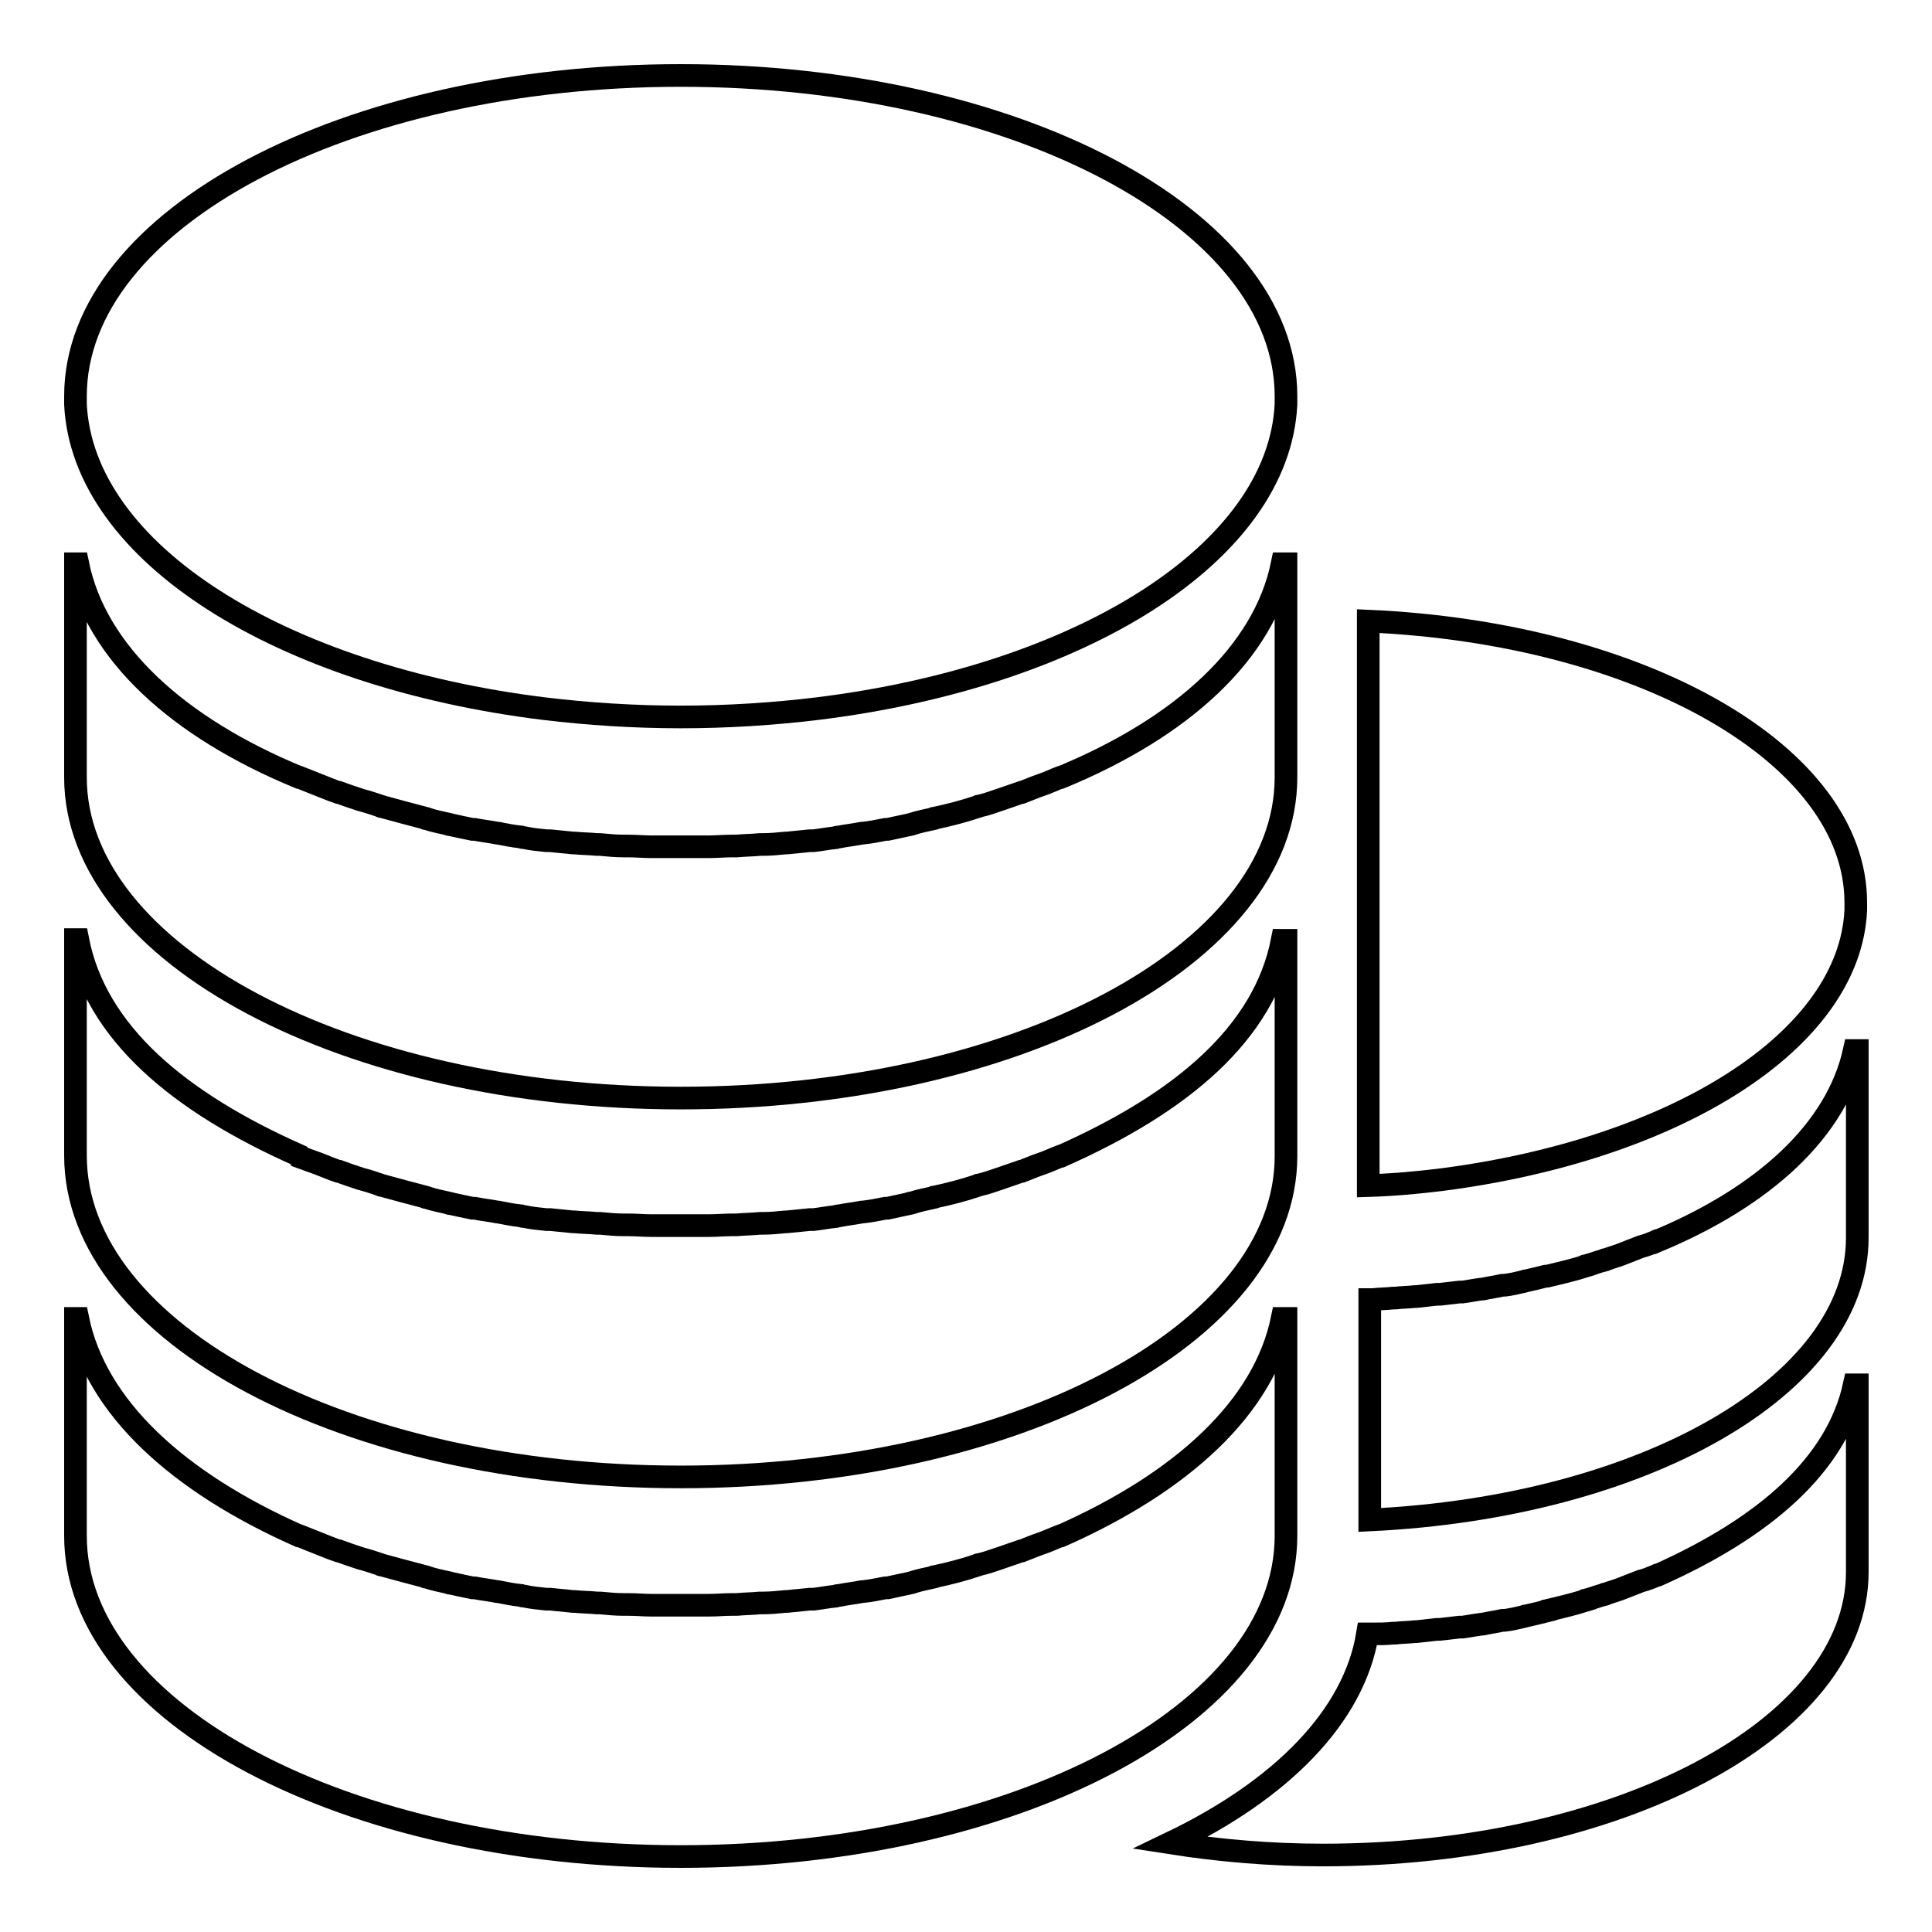
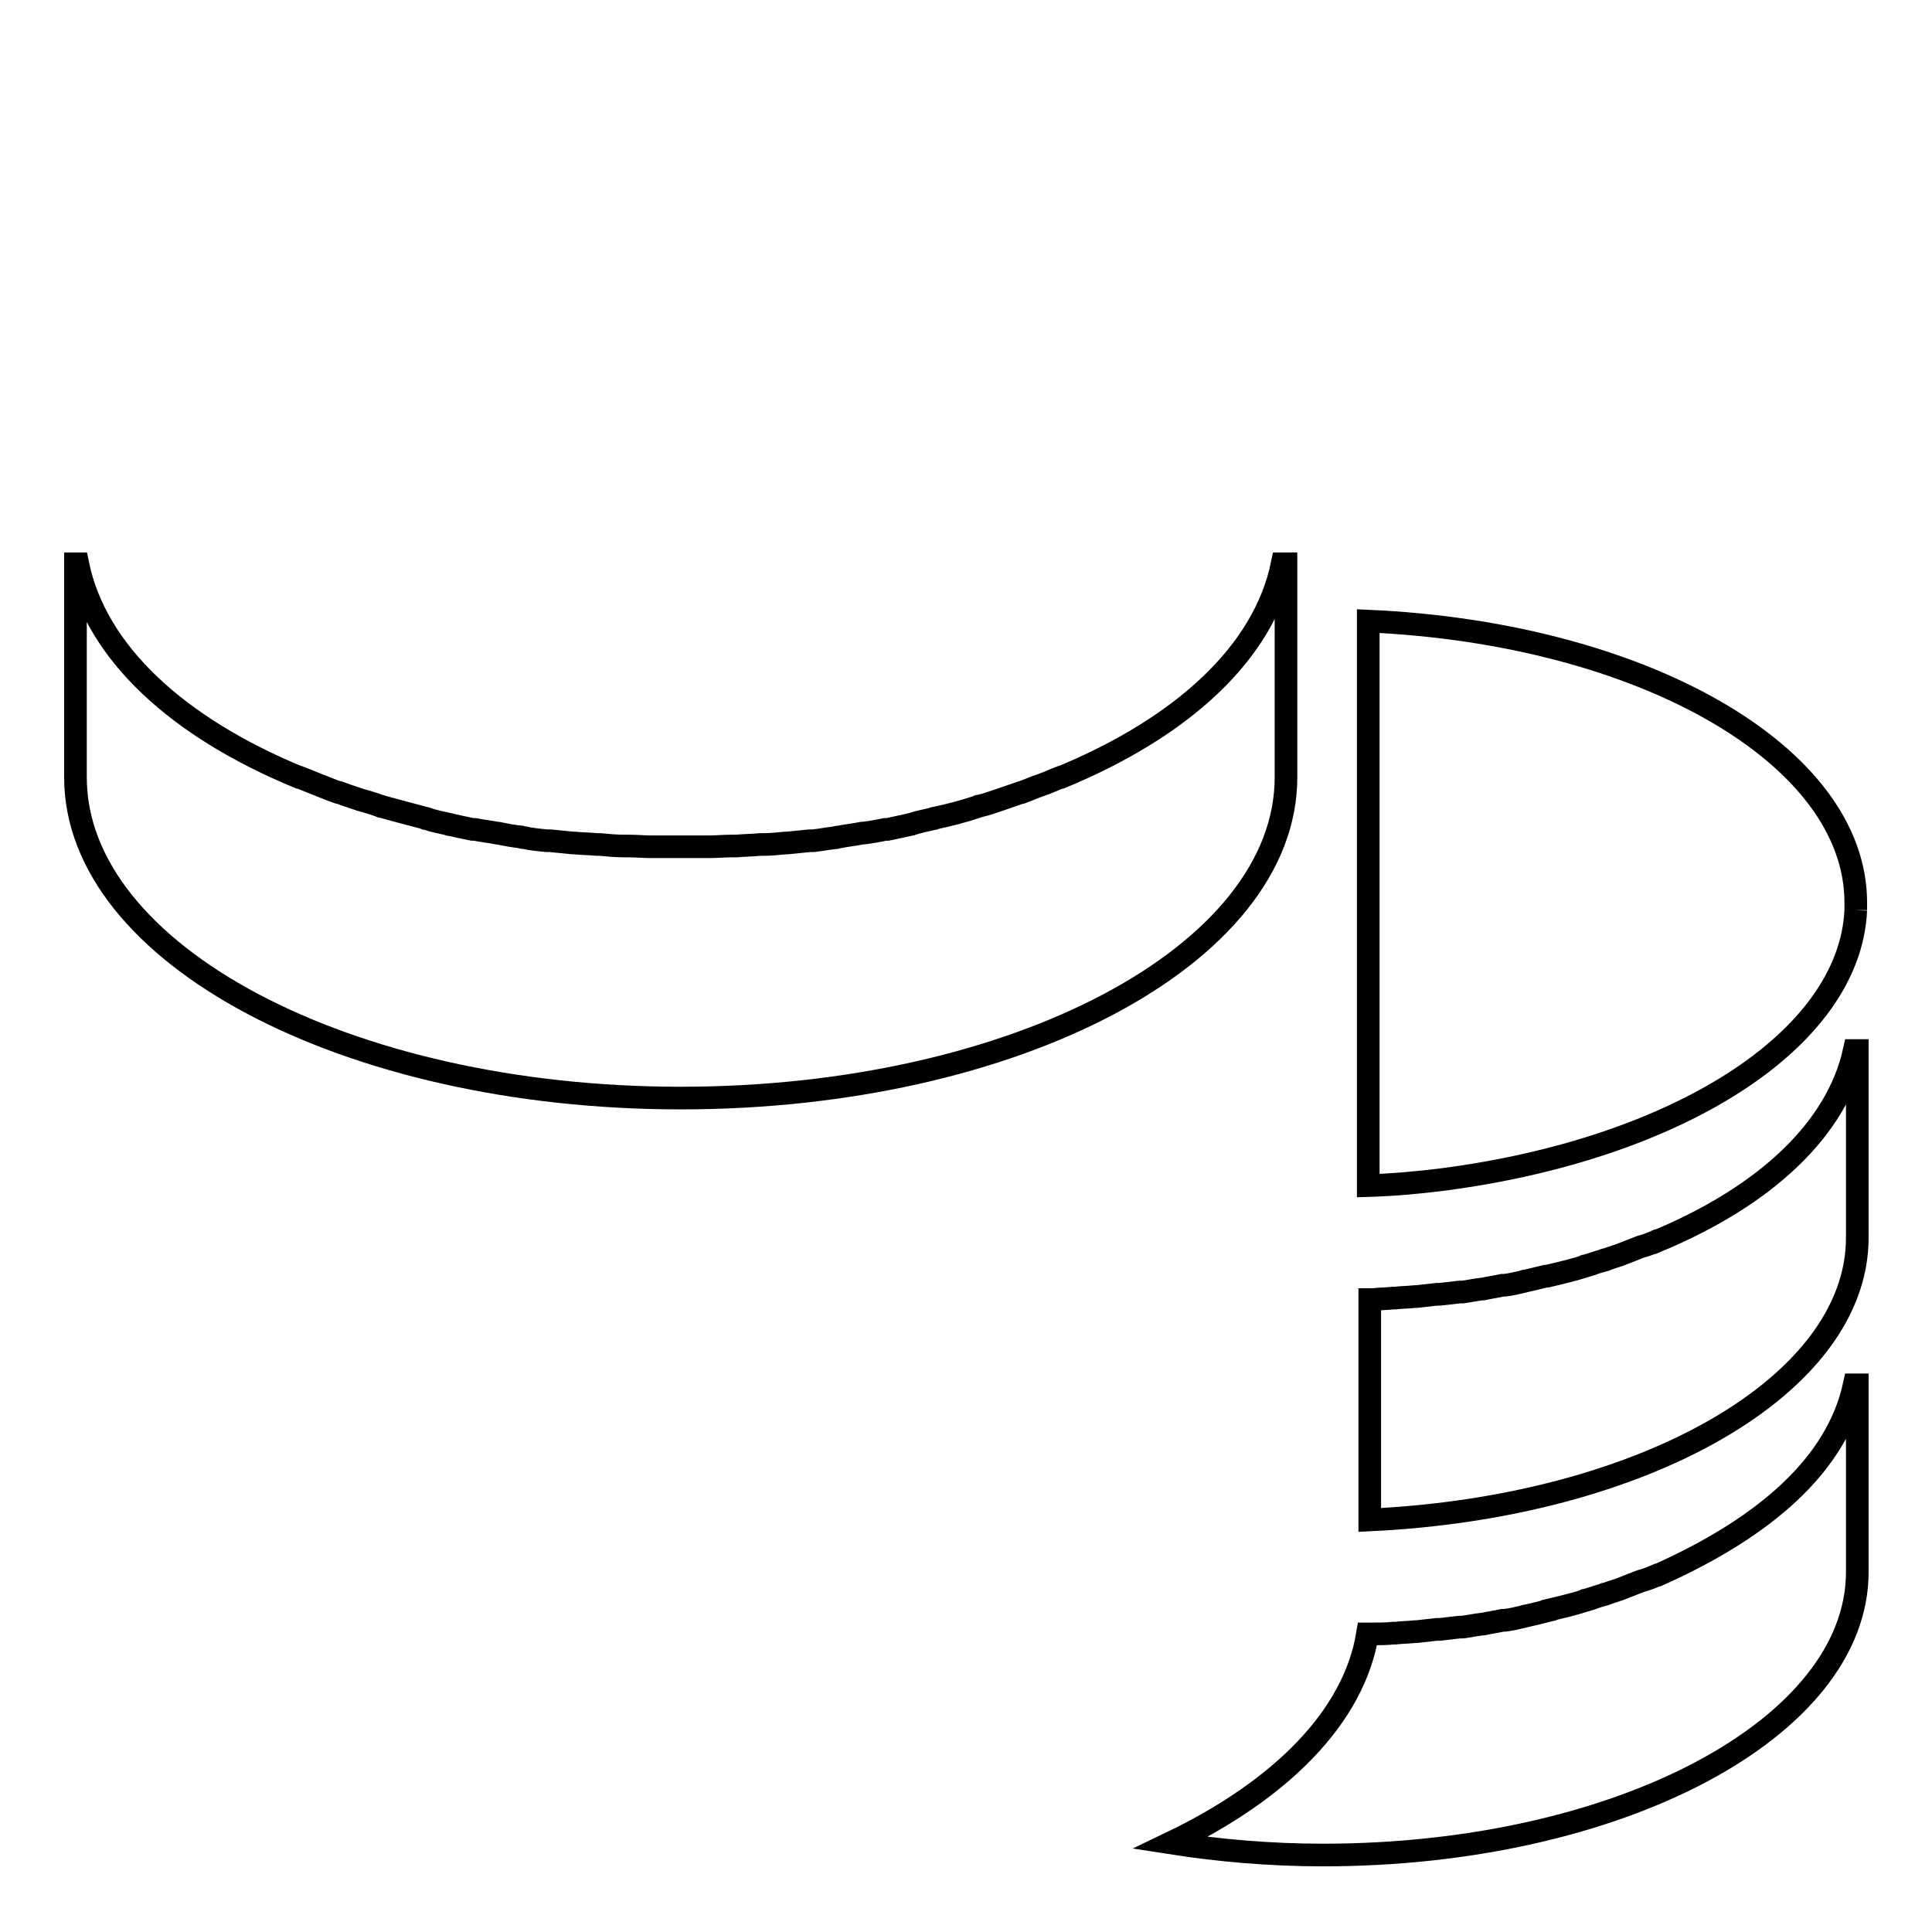
<svg xmlns="http://www.w3.org/2000/svg" version="1.1" x="0px" y="0px" viewBox="0 0 256 256" enable-background="new 0 0 256 256" xml:space="preserve">
  <g>
    <g>
      <path stroke-width="3" fill-opacity="0" stroke="#000000" d="M219.7,208.7c0,0-0.1,0-0.1,0c-0.7,0.3-1.4,0.6-2.2,0.8l0,0c-0.8,0.3-1.5,0.6-2.3,0.9c0,0,0,0,0,0c-0.7,0.3-1.5,0.5-2.3,0.8c-0.1,0-0.2,0-0.3,0.1c-0.8,0.2-1.5,0.5-2.3,0.7c-0.1,0-0.2,0-0.2,0.1c-1.6,0.5-3.3,0.9-5,1.3c-0.1,0-0.2,0-0.2,0.1c-0.8,0.2-1.6,0.4-2.5,0.6c-0.1,0-0.2,0-0.4,0.1c-0.8,0.2-1.7,0.4-2.5,0.5c-0.1,0-0.2,0-0.3,0c-0.9,0.2-1.7,0.3-2.6,0.5c0,0,0,0-0.1,0c-0.9,0.1-1.8,0.3-2.6,0.4c-0.1,0-0.3,0-0.4,0c-0.8,0.1-1.7,0.2-2.6,0.3c-0.1,0-0.3,0-0.4,0c-0.9,0.1-1.8,0.2-2.7,0.3c-0.1,0-0.1,0-0.2,0c-0.9,0.1-1.8,0.1-2.6,0.2c-0.1,0-0.2,0-0.3,0c-0.9,0.1-1.8,0.1-2.7,0.1c-0.2,0-0.3,0-0.5,0c-0.1,0-0.1,0-0.2,0c-1.8,11-11.5,20.7-26.1,27.7c6.4,1,13.2,1.6,20.2,1.6c39.1,0,70.8-16.8,70.8-37.5v-24.8h-0.4C243.4,194.1,233.8,202.4,219.7,208.7z" />
-       <path stroke-width="3" fill-opacity="0" stroke="#000000" d="M245.9,120.6c0-0.3,0-0.7,0-1c0-19.6-28.4-35.7-64.6-37.3v16.3v10.1v7.7v10.3v8.4v22c3.3-0.1,6.6-0.4,9.8-0.8C222,152.3,245.1,137.9,245.9,120.6z" />
+       <path stroke-width="3" fill-opacity="0" stroke="#000000" d="M245.9,120.6c0-0.3,0-0.7,0-1c0-19.6-28.4-35.7-64.6-37.3v16.3v10.1v7.7v10.3v8.4v22c3.3-0.1,6.6-0.4,9.8-0.8C222,152.3,245.1,137.9,245.9,120.6" />
      <path stroke-width="3" fill-opacity="0" stroke="#000000" d="M219.7,164.4c0,0-0.1-0.1-0.1,0c-0.7,0.3-1.4,0.6-2.2,0.8l0,0c-0.8,0.3-1.5,0.6-2.3,0.9c0,0,0,0,0,0c-0.7,0.3-1.5,0.5-2.3,0.8c-0.1,0-0.2,0-0.3,0.1c-0.8,0.2-1.5,0.5-2.3,0.7c-0.1,0-0.2,0-0.2,0.1c-1.6,0.5-3.3,0.9-5,1.3c-0.1,0-0.2,0-0.2,0c-0.8,0.2-1.6,0.4-2.5,0.6c-0.1,0-0.2,0-0.4,0.1c-0.8,0.2-1.7,0.4-2.5,0.5c-0.1,0-0.2,0-0.3,0c-0.9,0.2-1.7,0.3-2.6,0.5c0,0,0,0-0.1,0c-0.9,0.1-1.8,0.3-2.6,0.4c-0.1,0-0.3,0-0.4,0c-0.8,0.1-1.7,0.2-2.6,0.3c-0.1,0-0.3,0-0.4,0c-0.9,0.1-1.8,0.2-2.7,0.3c-0.1,0-0.1,0-0.2,0c-0.9,0.1-1.8,0.1-2.6,0.2c-0.1,0-0.2,0-0.3,0c-0.9,0.1-1.8,0.1-2.7,0.2c-0.1,0-0.3,0-0.4,0v12.6v16.6c36.2-1.7,64.6-17.8,64.6-37.4v-24.8h-0.4C243.4,149.7,233.8,158.5,219.7,164.4z" />
      <path stroke-width="3" fill-opacity="0" stroke="#000000" d="M90.2,145.5c44.3,0,80.2-19,80.2-42.5V74.7h-0.5c-2.4,11.8-13.3,21.7-29.3,28.3l0,0c0,0-0.1,0-0.1,0c-0.8,0.3-1.6,0.7-2.5,1h0c-0.9,0.3-1.8,0.7-2.6,1c0,0,0,0-0.1,0c-0.9,0.3-1.7,0.6-2.6,0.9c-0.1,0-0.2,0.1-0.3,0.1c-0.9,0.3-1.7,0.6-2.6,0.8c-0.1,0-0.2,0-0.3,0.1c-1.8,0.6-3.7,1.1-5.6,1.5c-0.1,0-0.2,0-0.3,0.1c-0.9,0.2-1.9,0.4-2.8,0.7c-0.1,0-0.3,0.1-0.4,0.1c-0.9,0.2-1.9,0.4-2.8,0.6c-0.1,0-0.2,0-0.3,0c-1,0.2-2,0.4-3,0.5c0,0-0.1,0-0.1,0c-1,0.2-2,0.3-3,0.5c-0.1,0-0.3,0-0.5,0.1c-1,0.1-2,0.3-2.9,0.4c-0.2,0-0.3,0-0.5,0c-1,0.1-2,0.2-3,0.3c-0.1,0-0.1,0-0.2,0c-1,0.1-2,0.2-3,0.2c-0.1,0-0.2,0-0.4,0c-1,0.1-2,0.1-3.1,0.2c-0.2,0-0.4,0-0.6,0c-1,0-2,0.1-3.1,0.1c-0.2,0-0.3,0-0.5,0c-1.1,0-2.2,0-3.3,0c-1.1,0-2.2,0-3.3,0c-0.2,0-0.3,0-0.5,0c-1,0-2-0.1-3.1-0.1c-0.2,0-0.4,0-0.6,0c-1,0-2-0.1-3.1-0.2c-0.1,0-0.2,0-0.4,0c-1-0.1-2-0.1-3-0.2c-0.1,0-0.1,0-0.2,0c-1-0.1-2-0.2-3-0.3c-0.2,0-0.3,0-0.5,0c-1-0.1-2-0.2-2.9-0.4c-0.1,0-0.3,0-0.5-0.1c-1-0.1-2-0.3-3-0.5c0,0-0.1,0-0.1,0c-1-0.2-2-0.3-3-0.5c-0.1,0-0.2,0-0.3,0c-1-0.2-1.9-0.4-2.8-0.6c-0.1,0-0.3,0-0.4-0.1c-0.9-0.2-1.9-0.4-2.8-0.7c-0.1,0-0.2,0-0.3-0.1c-1.9-0.5-3.8-1-5.6-1.5c-0.1,0-0.2,0-0.3-0.1c-0.9-0.3-1.8-0.6-2.6-0.8c-0.1,0-0.2-0.1-0.3-0.1c-0.9-0.3-1.8-0.6-2.6-0.9c0,0,0,0-0.1,0c-0.9-0.3-1.8-0.7-2.6-1h0c-0.8-0.3-1.7-0.7-2.5-1c0,0-0.1,0-0.1,0l0,0c-16-6.6-26.9-16.5-29.3-28.3H10V103C10,126.4,45.9,145.5,90.2,145.5z" />
-       <path stroke-width="3" fill-opacity="0" stroke="#000000" d="M90.2,195.7c44.3,0,80.2-19,80.2-42.5v-28.6h-0.5c-2.4,12.3-13.3,21.5-29.3,28.6c0,0-0.1,0-0.1,0c-0.8,0.3-1.6,0.7-2.5,1h0c-0.9,0.3-1.8,0.7-2.6,1c0,0,0,0-0.1,0c-0.9,0.3-1.7,0.6-2.6,0.9c-0.1,0-0.2,0.1-0.3,0.1c-0.9,0.3-1.7,0.6-2.6,0.8c-0.1,0-0.2,0-0.3,0.1c-1.8,0.6-3.7,1.1-5.6,1.5c-0.1,0-0.2,0-0.3,0.1c-0.9,0.2-1.9,0.4-2.8,0.7c-0.1,0-0.3,0-0.4,0.1c-0.9,0.2-1.9,0.4-2.8,0.6c-0.1,0-0.2,0-0.3,0c-1,0.2-2,0.4-3,0.5c0,0-0.1,0-0.1,0c-1,0.2-2,0.3-3,0.5c-0.1,0-0.3,0-0.5,0.1c-1,0.1-2,0.3-2.9,0.4c-0.2,0-0.3,0-0.5,0c-1,0.1-2,0.2-3,0.3c-0.1,0-0.1,0-0.2,0c-1,0.1-2,0.2-3,0.2c-0.1,0-0.2,0-0.4,0c-1,0.1-2,0.1-3.1,0.2c-0.2,0-0.4,0-0.6,0c-1,0-2,0.1-3.1,0.1c-0.2,0-0.3,0-0.5,0c-1.1,0-2.2,0-3.3,0c-1.1,0-2.2,0-3.3,0c-0.2,0-0.3,0-0.5,0c-1,0-2-0.1-3.1-0.1c-0.2,0-0.4,0-0.6,0c-1,0-2-0.1-3.1-0.2c-0.1,0-0.2,0-0.4,0c-1-0.1-2-0.1-3-0.2c-0.1,0-0.1,0-0.2,0c-1-0.1-2-0.2-3-0.3c-0.2,0-0.3,0-0.5,0c-1-0.1-2-0.2-2.9-0.4c-0.1,0-0.3,0-0.5-0.1c-1-0.1-2-0.3-3-0.5c0,0-0.1,0-0.1,0c-1-0.2-2-0.3-3-0.5c-0.1,0-0.2,0-0.3,0c-1-0.2-1.9-0.4-2.8-0.6c-0.1,0-0.3,0-0.4-0.1c-0.9-0.2-1.9-0.4-2.8-0.7c-0.1,0-0.2,0-0.3-0.1c-1.9-0.5-3.8-1-5.6-1.5c-0.1,0-0.2,0-0.3-0.1c-0.9-0.3-1.8-0.6-2.6-0.8c-0.1,0-0.2-0.1-0.3-0.1c-0.9-0.3-1.8-0.6-2.6-0.9c0,0,0,0-0.1,0c-0.9-0.3-1.8-0.7-2.6-1h0c-0.8-0.3-1.7-0.6-2.5-0.9c0,0-0.1-0.2-0.1-0.2c-16-7.1-26.9-16.3-29.3-28.6H10v28.6C10,176.7,45.9,195.7,90.2,195.7z" />
-       <path stroke-width="3" fill-opacity="0" stroke="#000000" d="M170.4,203.5v-28.8h-0.5c-2.4,11.8-13.3,21.7-29.3,28.8l0,0c0,0-0.1,0-0.1,0c-0.8,0.3-1.6,0.7-2.5,1h0c-0.9,0.3-1.8,0.7-2.6,1c0,0,0,0-0.1,0c-0.9,0.3-1.7,0.6-2.6,0.9c-0.1,0-0.2,0.1-0.3,0.1c-0.9,0.3-1.7,0.6-2.6,0.8c-0.1,0-0.2,0-0.3,0.1c-1.8,0.6-3.7,1.1-5.6,1.5c-0.1,0-0.2,0-0.3,0.1c-0.9,0.2-1.9,0.4-2.8,0.7c-0.1,0-0.3,0.1-0.4,0.1c-0.9,0.2-1.9,0.4-2.8,0.6c-0.1,0-0.2,0-0.3,0c-1,0.2-2,0.4-3,0.5c0,0-0.1,0-0.1,0c-1,0.2-2,0.3-3,0.5c-0.1,0-0.3,0-0.5,0.1c-1,0.1-2,0.3-2.9,0.4c-0.2,0-0.3,0-0.5,0c-1,0.1-2,0.2-3,0.3c-0.1,0-0.1,0-0.2,0c-1,0.1-2,0.2-3,0.2c-0.1,0-0.2,0-0.4,0c-1,0.1-2,0.1-3.1,0.2c-0.2,0-0.4,0-0.6,0c-1,0-2,0.1-3.1,0.1c-0.2,0-0.3,0-0.5,0c-1.1,0-2.2,0-3.3,0c-1.1,0-2.2,0-3.3,0c-0.2,0-0.3,0-0.5,0c-1,0-2-0.1-3.1-0.1c-0.2,0-0.4,0-0.6,0c-1,0-2-0.1-3.1-0.2c-0.1,0-0.2,0-0.4,0c-1-0.1-2-0.1-3-0.2c-0.1,0-0.1,0-0.2,0c-1-0.1-2-0.2-3-0.3c-0.2,0-0.3,0-0.5,0c-1-0.1-2-0.2-2.9-0.4c-0.1,0-0.3,0-0.5-0.1c-1-0.1-2-0.3-3-0.5c0,0-0.1,0-0.1,0c-1-0.2-2-0.3-3-0.5c-0.1,0-0.2,0-0.3,0c-1-0.2-1.9-0.4-2.8-0.6c-0.1,0-0.3,0-0.4-0.1c-0.9-0.2-1.9-0.4-2.8-0.7c-0.1,0-0.2,0-0.3-0.1c-1.9-0.5-3.8-1-5.6-1.5c-0.1,0-0.2,0-0.3-0.1c-0.9-0.3-1.8-0.6-2.6-0.8c-0.1,0-0.2-0.1-0.3-0.1c-0.9-0.3-1.8-0.6-2.6-0.9c0,0,0,0-0.1,0c-0.9-0.3-1.8-0.7-2.6-1h0c-0.8-0.3-1.7-0.7-2.5-1c0,0-0.1,0-0.1,0l0,0c-16-7.1-26.9-17-29.3-28.8H10v28.8C10,227,45.9,246,90.2,246C134.5,246,170.4,227,170.4,203.5z" />
-       <path stroke-width="3" fill-opacity="0" stroke="#000000" d="M72.1,93.9C77.9,94.6,84,95,90.2,95c6.2,0,12.3-0.4,18.1-1.1c34.9-4.3,61.1-20.6,62.1-40.3c0-0.4,0-0.7,0-1.1C170.4,29,134.5,10,90.2,10C45.9,10,10,29,10,52.5c0,0.4,0,0.7,0,1.1C11,73.3,37.2,89.6,72.1,93.9z" />
    </g>
  </g>
</svg>